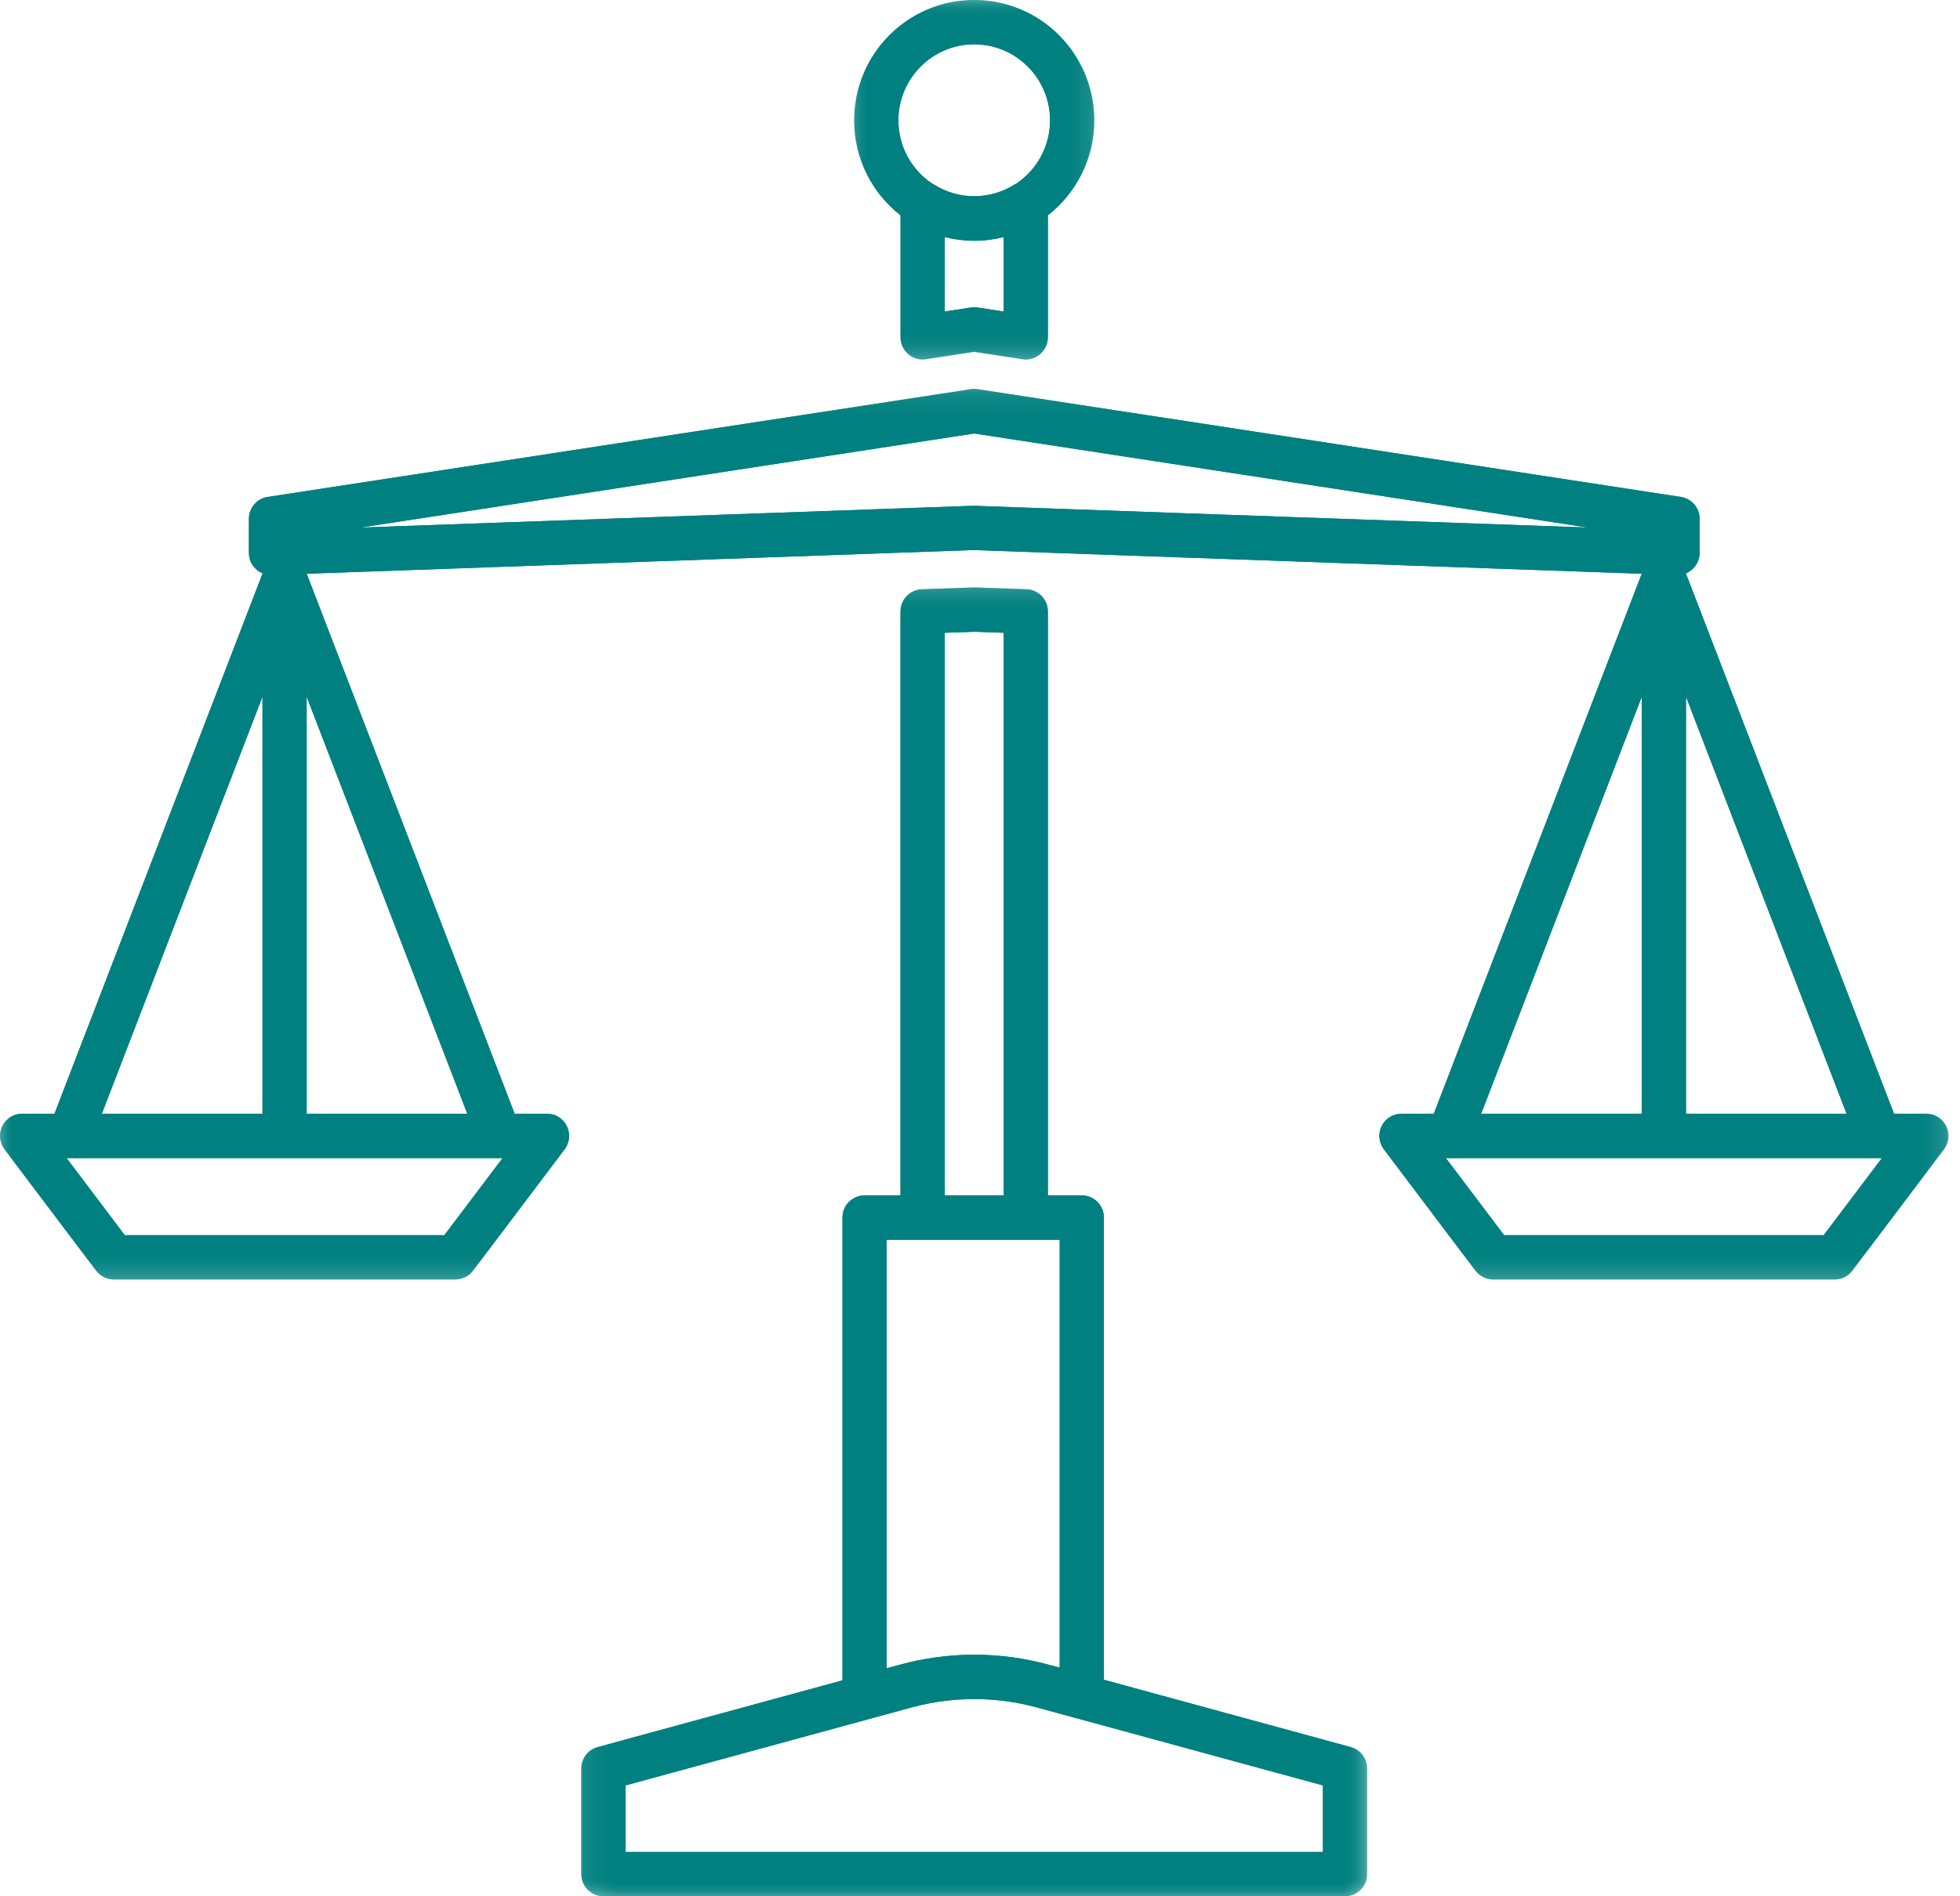
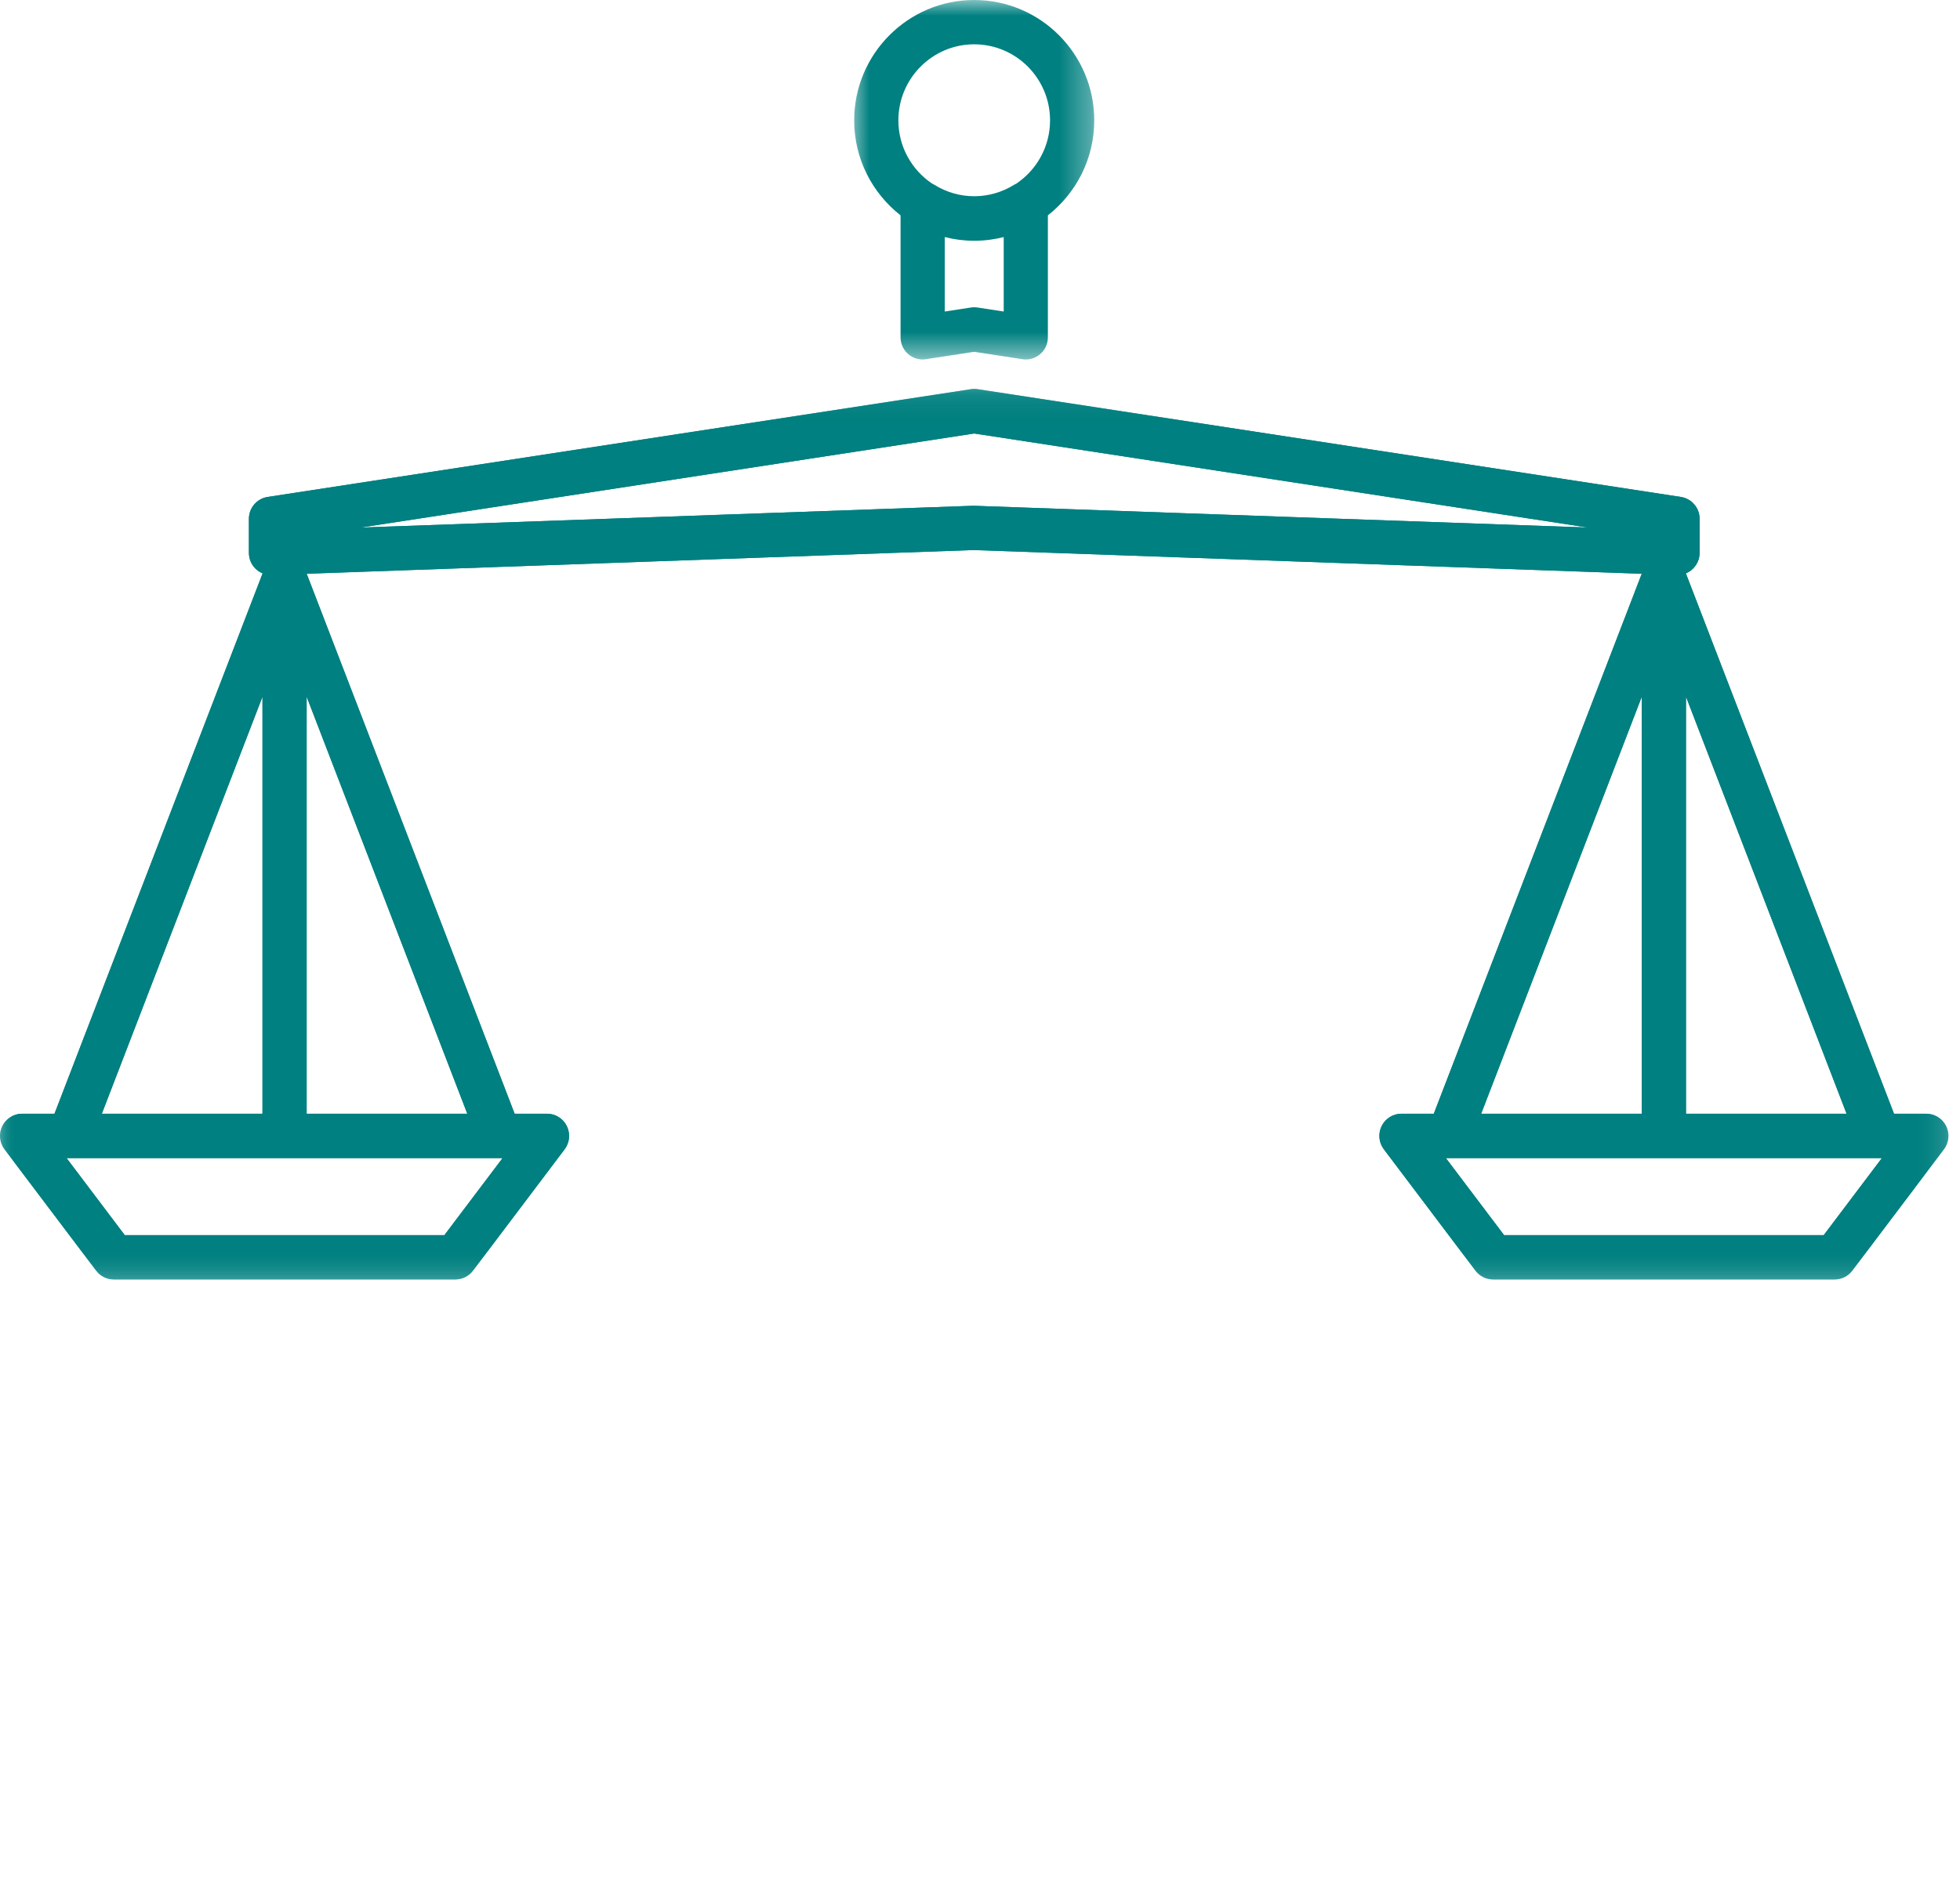
<svg xmlns="http://www.w3.org/2000/svg" width="62" height="60" viewBox="0 0 62 60" fill="none">
  <mask id="mask0_28_76" style="mask-type:luminance" maskUnits="userSpaceOnUse" x="0" y="12" width="62" height="29">
    <path d="M0 12.267H61.633V40.534H0V12.267Z" fill="white" />
  </mask>
  <g mask="url(#mask0_28_76)">
    <path d="M57.689 39.081H47.578L45.736 36.642H59.53L57.689 39.081ZM51.934 22.044V35.239H46.853L51.934 22.044ZM30.793 16.003L11.405 16.692L30.816 13.716L50.231 16.692L30.793 16.003ZM9.7 35.239V22.043L14.782 35.239H9.7ZM14.057 39.081H3.946L2.105 36.642H15.899L14.057 39.081ZM8.303 22.044V35.239H3.221L8.303 22.044ZM53.332 22.043L58.412 35.239H53.332V22.043ZM61.561 35.629C61.442 35.391 61.2 35.239 60.935 35.239H59.912L53.328 18.141C53.409 18.108 53.485 18.06 53.548 17.997C53.684 17.866 53.763 17.684 53.763 17.494V16.416C53.763 16.071 53.511 15.776 53.17 15.724L30.924 12.314C30.853 12.303 30.782 12.303 30.712 12.314L8.466 15.724C8.125 15.776 7.874 16.071 7.874 16.416V17.494C7.874 17.684 7.95 17.866 8.087 17.997C8.151 18.06 8.226 18.107 8.308 18.14L1.724 35.239H0.699C0.434 35.239 0.191 35.391 0.073 35.629C-0.045 35.867 -0.018 36.152 0.142 36.364L3.041 40.203C3.173 40.38 3.379 40.483 3.598 40.483H14.405C14.623 40.483 14.83 40.38 14.963 40.203L17.861 36.364C18.02 36.152 18.047 35.867 17.929 35.629C17.812 35.391 17.569 35.239 17.304 35.239H16.279L9.701 18.154L30.793 17.404C30.793 17.404 47.404 17.993 51.933 18.154L45.355 35.239H44.332C44.066 35.239 43.824 35.391 43.706 35.629C43.589 35.867 43.614 36.152 43.775 36.364L46.672 40.203C46.805 40.38 47.011 40.483 47.229 40.483H58.036C58.256 40.483 58.462 40.38 58.593 40.203L61.492 36.364C61.653 36.152 61.679 35.867 61.561 35.629Z" fill="#008080" />
  </g>
  <mask id="mask1_28_76" style="mask-type:luminance" maskUnits="userSpaceOnUse" x="18" y="18" width="26" height="42">
-     <path d="M18.277 18.452H43.255V60H18.277V18.452Z" fill="white" />
-   </mask>
+     </mask>
  <g mask="url(#mask1_28_76)">
    <path d="M41.848 58.597H19.787V56.492L28.833 54.025C30.131 53.672 31.502 53.672 32.801 54.025L34.007 54.354L34.035 54.361H34.036L41.848 56.492V58.597ZM28.047 52.787V39.227H33.521V52.767L33.184 52.676C31.642 52.251 30.012 52.25 28.47 52.672H28.466L28.238 52.734L28.047 52.787ZM29.885 20.022L30.816 19.989L31.75 20.022V37.824H29.885V20.022ZM42.731 55.281L34.919 53.149V38.525C34.919 38.138 34.607 37.824 34.22 37.824H33.147V19.345C33.147 18.967 32.849 18.658 32.473 18.645L30.841 18.588C30.826 18.586 30.809 18.586 30.793 18.588L29.161 18.645C28.784 18.658 28.486 18.967 28.486 19.345V37.824H27.349C26.963 37.824 26.65 38.138 26.65 38.525V53.168L18.903 55.281C18.599 55.363 18.388 55.641 18.388 55.957V59.299C18.388 59.685 18.702 60 19.087 60H42.547C42.933 60 43.245 59.685 43.245 59.299V55.957C43.245 55.641 43.034 55.363 42.731 55.281Z" fill="#008080" />
  </g>
  <mask id="mask2_28_76" style="mask-type:luminance" maskUnits="userSpaceOnUse" x="26" y="0" width="9" height="12">
-     <path d="M26.863 0H34.669V11.427H26.863V0Z" fill="white" />
-   </mask>
+     </mask>
  <g mask="url(#mask2_28_76)">
    <path d="M30.816 1.402C32.141 1.402 33.216 2.482 33.216 3.808C33.216 4.638 32.796 5.37 32.158 5.804C32.131 5.816 32.105 5.83 32.08 5.846C31.305 6.33 30.328 6.33 29.555 5.846C29.528 5.83 29.503 5.816 29.476 5.803C28.837 5.37 28.418 4.638 28.418 3.808C28.418 2.482 29.494 1.402 30.816 1.402ZM31.75 9.857L30.923 9.73C30.887 9.725 30.853 9.722 30.816 9.722C30.782 9.722 30.746 9.725 30.712 9.73L29.885 9.857V7.501C30.183 7.577 30.495 7.618 30.816 7.618C31.138 7.618 31.452 7.577 31.75 7.501V9.857ZM28.487 6.813V10.673C28.487 10.877 28.575 11.071 28.73 11.204C28.885 11.338 29.091 11.398 29.291 11.365L30.816 11.131L32.343 11.365C32.378 11.371 32.413 11.374 32.449 11.374C32.615 11.374 32.776 11.314 32.904 11.204C33.059 11.071 33.147 10.877 33.147 10.673V6.813C34.039 6.114 34.614 5.029 34.614 3.808C34.614 1.709 32.911 0 30.816 0C28.722 0 27.02 1.709 27.02 3.808C27.02 5.029 27.594 6.114 28.487 6.813Z" fill="#008080" />
  </g>
  <mask id="mask3_28_76" style="mask-type:luminance" maskUnits="userSpaceOnUse" x="0" y="12" width="62" height="29">
    <path d="M0 12.267H61.633V40.534H0V12.267Z" fill="white" />
  </mask>
  <g mask="url(#mask3_28_76)">
    <path d="M57.689 39.081H47.578L45.736 36.642H59.53L57.689 39.081ZM51.934 22.044V35.239H46.853L51.934 22.044ZM30.793 16.003L11.405 16.692L30.816 13.716L50.231 16.692L30.793 16.003ZM9.7 35.239V22.043L14.782 35.239H9.7ZM14.057 39.081H3.946L2.105 36.642H15.899L14.057 39.081ZM8.303 22.044V35.239H3.221L8.303 22.044ZM53.332 22.043L58.412 35.239H53.332V22.043ZM61.561 35.629C61.442 35.391 61.2 35.239 60.935 35.239H59.912L53.328 18.141C53.409 18.108 53.485 18.06 53.548 17.997C53.684 17.866 53.763 17.684 53.763 17.494V16.416C53.763 16.071 53.511 15.776 53.17 15.724L30.924 12.314C30.853 12.303 30.782 12.303 30.712 12.314L8.466 15.724C8.125 15.776 7.874 16.071 7.874 16.416V17.494C7.874 17.684 7.95 17.866 8.087 17.997C8.151 18.06 8.226 18.107 8.308 18.14L1.724 35.239H0.699C0.434 35.239 0.191 35.391 0.073 35.629C-0.045 35.867 -0.018 36.152 0.142 36.364L3.041 40.203C3.173 40.38 3.379 40.483 3.598 40.483H14.405C14.623 40.483 14.83 40.38 14.963 40.203L17.861 36.364C18.02 36.152 18.047 35.867 17.929 35.629C17.812 35.391 17.569 35.239 17.304 35.239H16.279L9.701 18.154L30.793 17.404C30.793 17.404 47.404 17.993 51.933 18.154L45.355 35.239H44.332C44.066 35.239 43.824 35.391 43.706 35.629C43.589 35.867 43.614 36.152 43.775 36.364L46.672 40.203C46.805 40.38 47.011 40.483 47.229 40.483H58.036C58.256 40.483 58.462 40.38 58.593 40.203L61.492 36.364C61.653 36.152 61.679 35.867 61.561 35.629Z" fill="#008080" />
  </g>
  <mask id="mask4_28_76" style="mask-type:luminance" maskUnits="userSpaceOnUse" x="18" y="18" width="26" height="42">
-     <path d="M18.277 18.452H43.255V60H18.277V18.452Z" fill="white" />
-   </mask>
+     </mask>
  <g mask="url(#mask4_28_76)">
    <path d="M41.848 58.597H19.787V56.492L28.833 54.025C30.131 53.672 31.502 53.672 32.801 54.025L34.007 54.354L34.035 54.361H34.036L41.848 56.492V58.597ZM28.047 52.787V39.227H33.521V52.767L33.184 52.676C31.642 52.251 30.012 52.25 28.47 52.672H28.466L28.238 52.734L28.047 52.787ZM29.885 20.022L30.816 19.989L31.75 20.022V37.824H29.885V20.022ZM42.731 55.281L34.919 53.149V38.525C34.919 38.138 34.607 37.824 34.22 37.824H33.147V19.345C33.147 18.967 32.849 18.658 32.473 18.645L30.841 18.588C30.826 18.586 30.809 18.586 30.793 18.588L29.161 18.645C28.784 18.658 28.486 18.967 28.486 19.345V37.824H27.349C26.963 37.824 26.65 38.138 26.65 38.525V53.168L18.903 55.281C18.599 55.363 18.388 55.641 18.388 55.957V59.299C18.388 59.685 18.702 60 19.087 60H42.547C42.933 60 43.245 59.685 43.245 59.299V55.957C43.245 55.641 43.034 55.363 42.731 55.281Z" fill="#008080" />
  </g>
  <mask id="mask5_28_76" style="mask-type:luminance" maskUnits="userSpaceOnUse" x="26" y="0" width="9" height="12">
    <path d="M26.863 0H34.669V11.427H26.863V0Z" fill="white" />
  </mask>
  <g mask="url(#mask5_28_76)">
    <path d="M30.816 1.402C32.141 1.402 33.216 2.482 33.216 3.808C33.216 4.638 32.796 5.37 32.158 5.804C32.131 5.816 32.105 5.83 32.08 5.846C31.305 6.33 30.328 6.33 29.555 5.846C29.528 5.83 29.503 5.816 29.476 5.803C28.837 5.37 28.418 4.638 28.418 3.808C28.418 2.482 29.494 1.402 30.816 1.402ZM31.75 9.857L30.923 9.73C30.887 9.725 30.853 9.722 30.816 9.722C30.782 9.722 30.746 9.725 30.712 9.73L29.885 9.857V7.501C30.183 7.577 30.495 7.618 30.816 7.618C31.138 7.618 31.452 7.577 31.75 7.501V9.857ZM28.487 6.813V10.673C28.487 10.877 28.575 11.071 28.73 11.204C28.885 11.338 29.091 11.398 29.291 11.365L30.816 11.131L32.343 11.365C32.378 11.371 32.413 11.374 32.449 11.374C32.615 11.374 32.776 11.314 32.904 11.204C33.059 11.071 33.147 10.877 33.147 10.673V6.813C34.039 6.114 34.614 5.029 34.614 3.808C34.614 1.709 32.911 0 30.816 0C28.722 0 27.02 1.709 27.02 3.808C27.02 5.029 27.594 6.114 28.487 6.813Z" fill="#008080" />
  </g>
</svg>